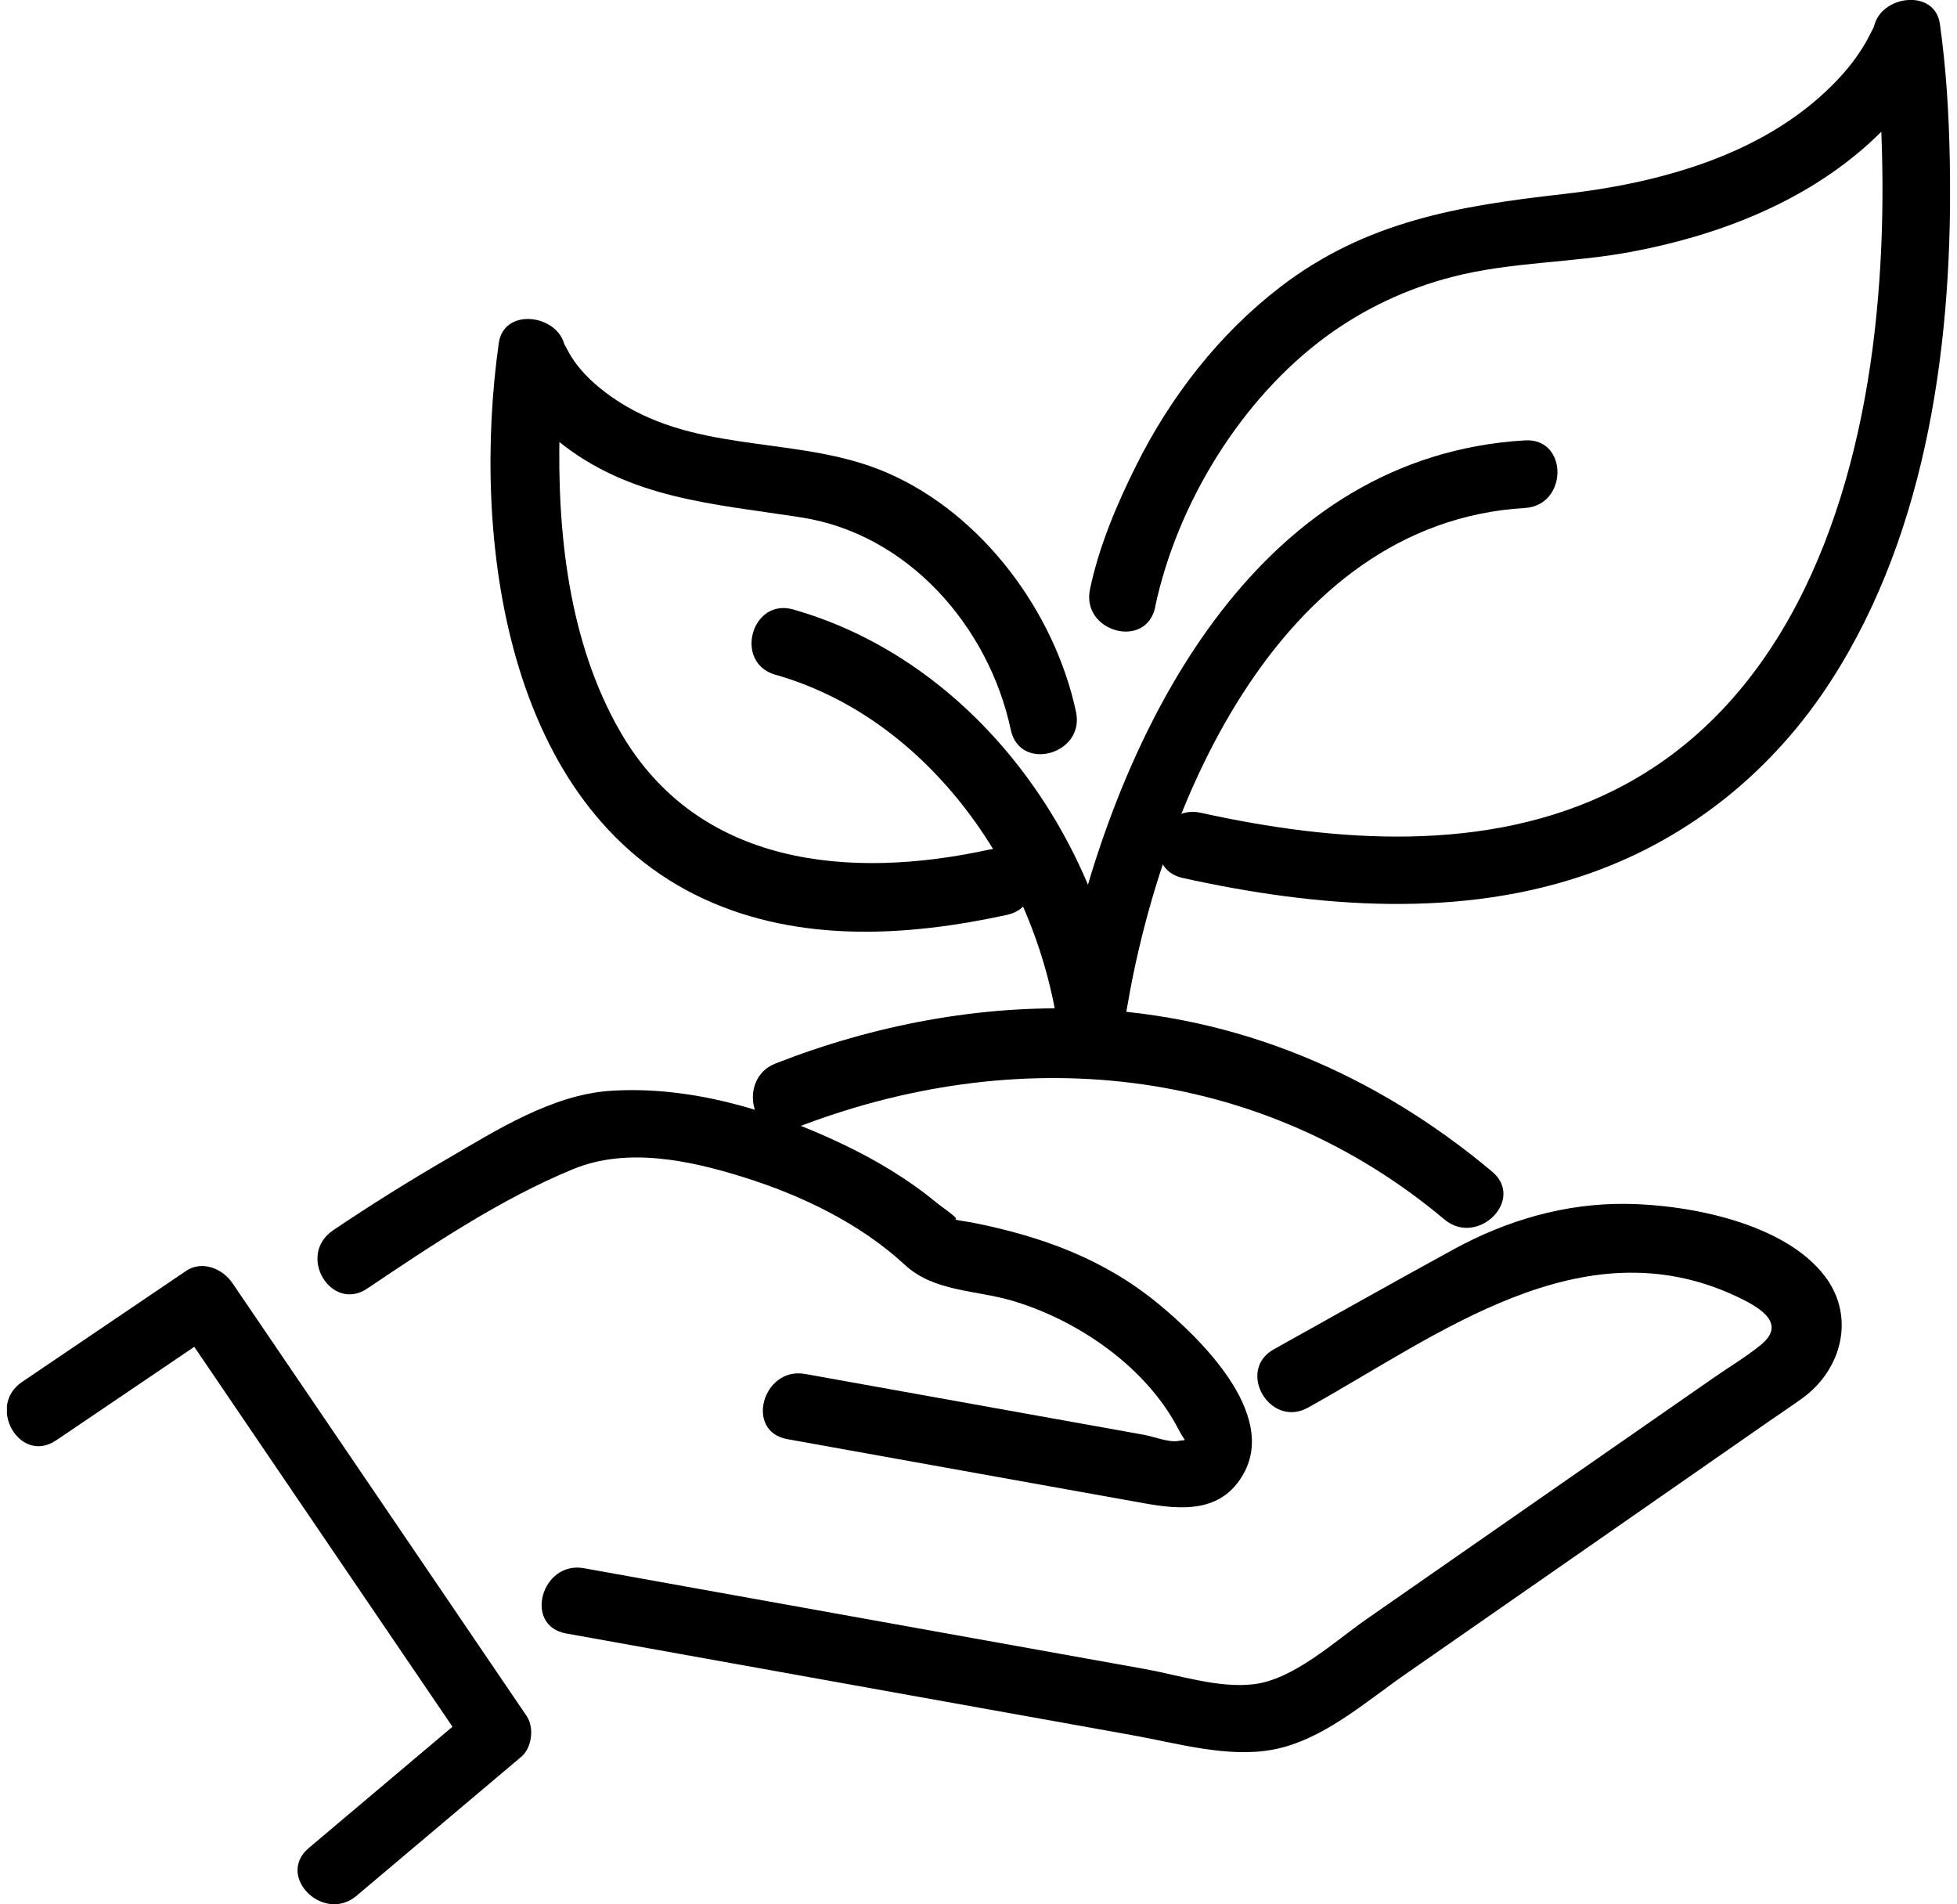
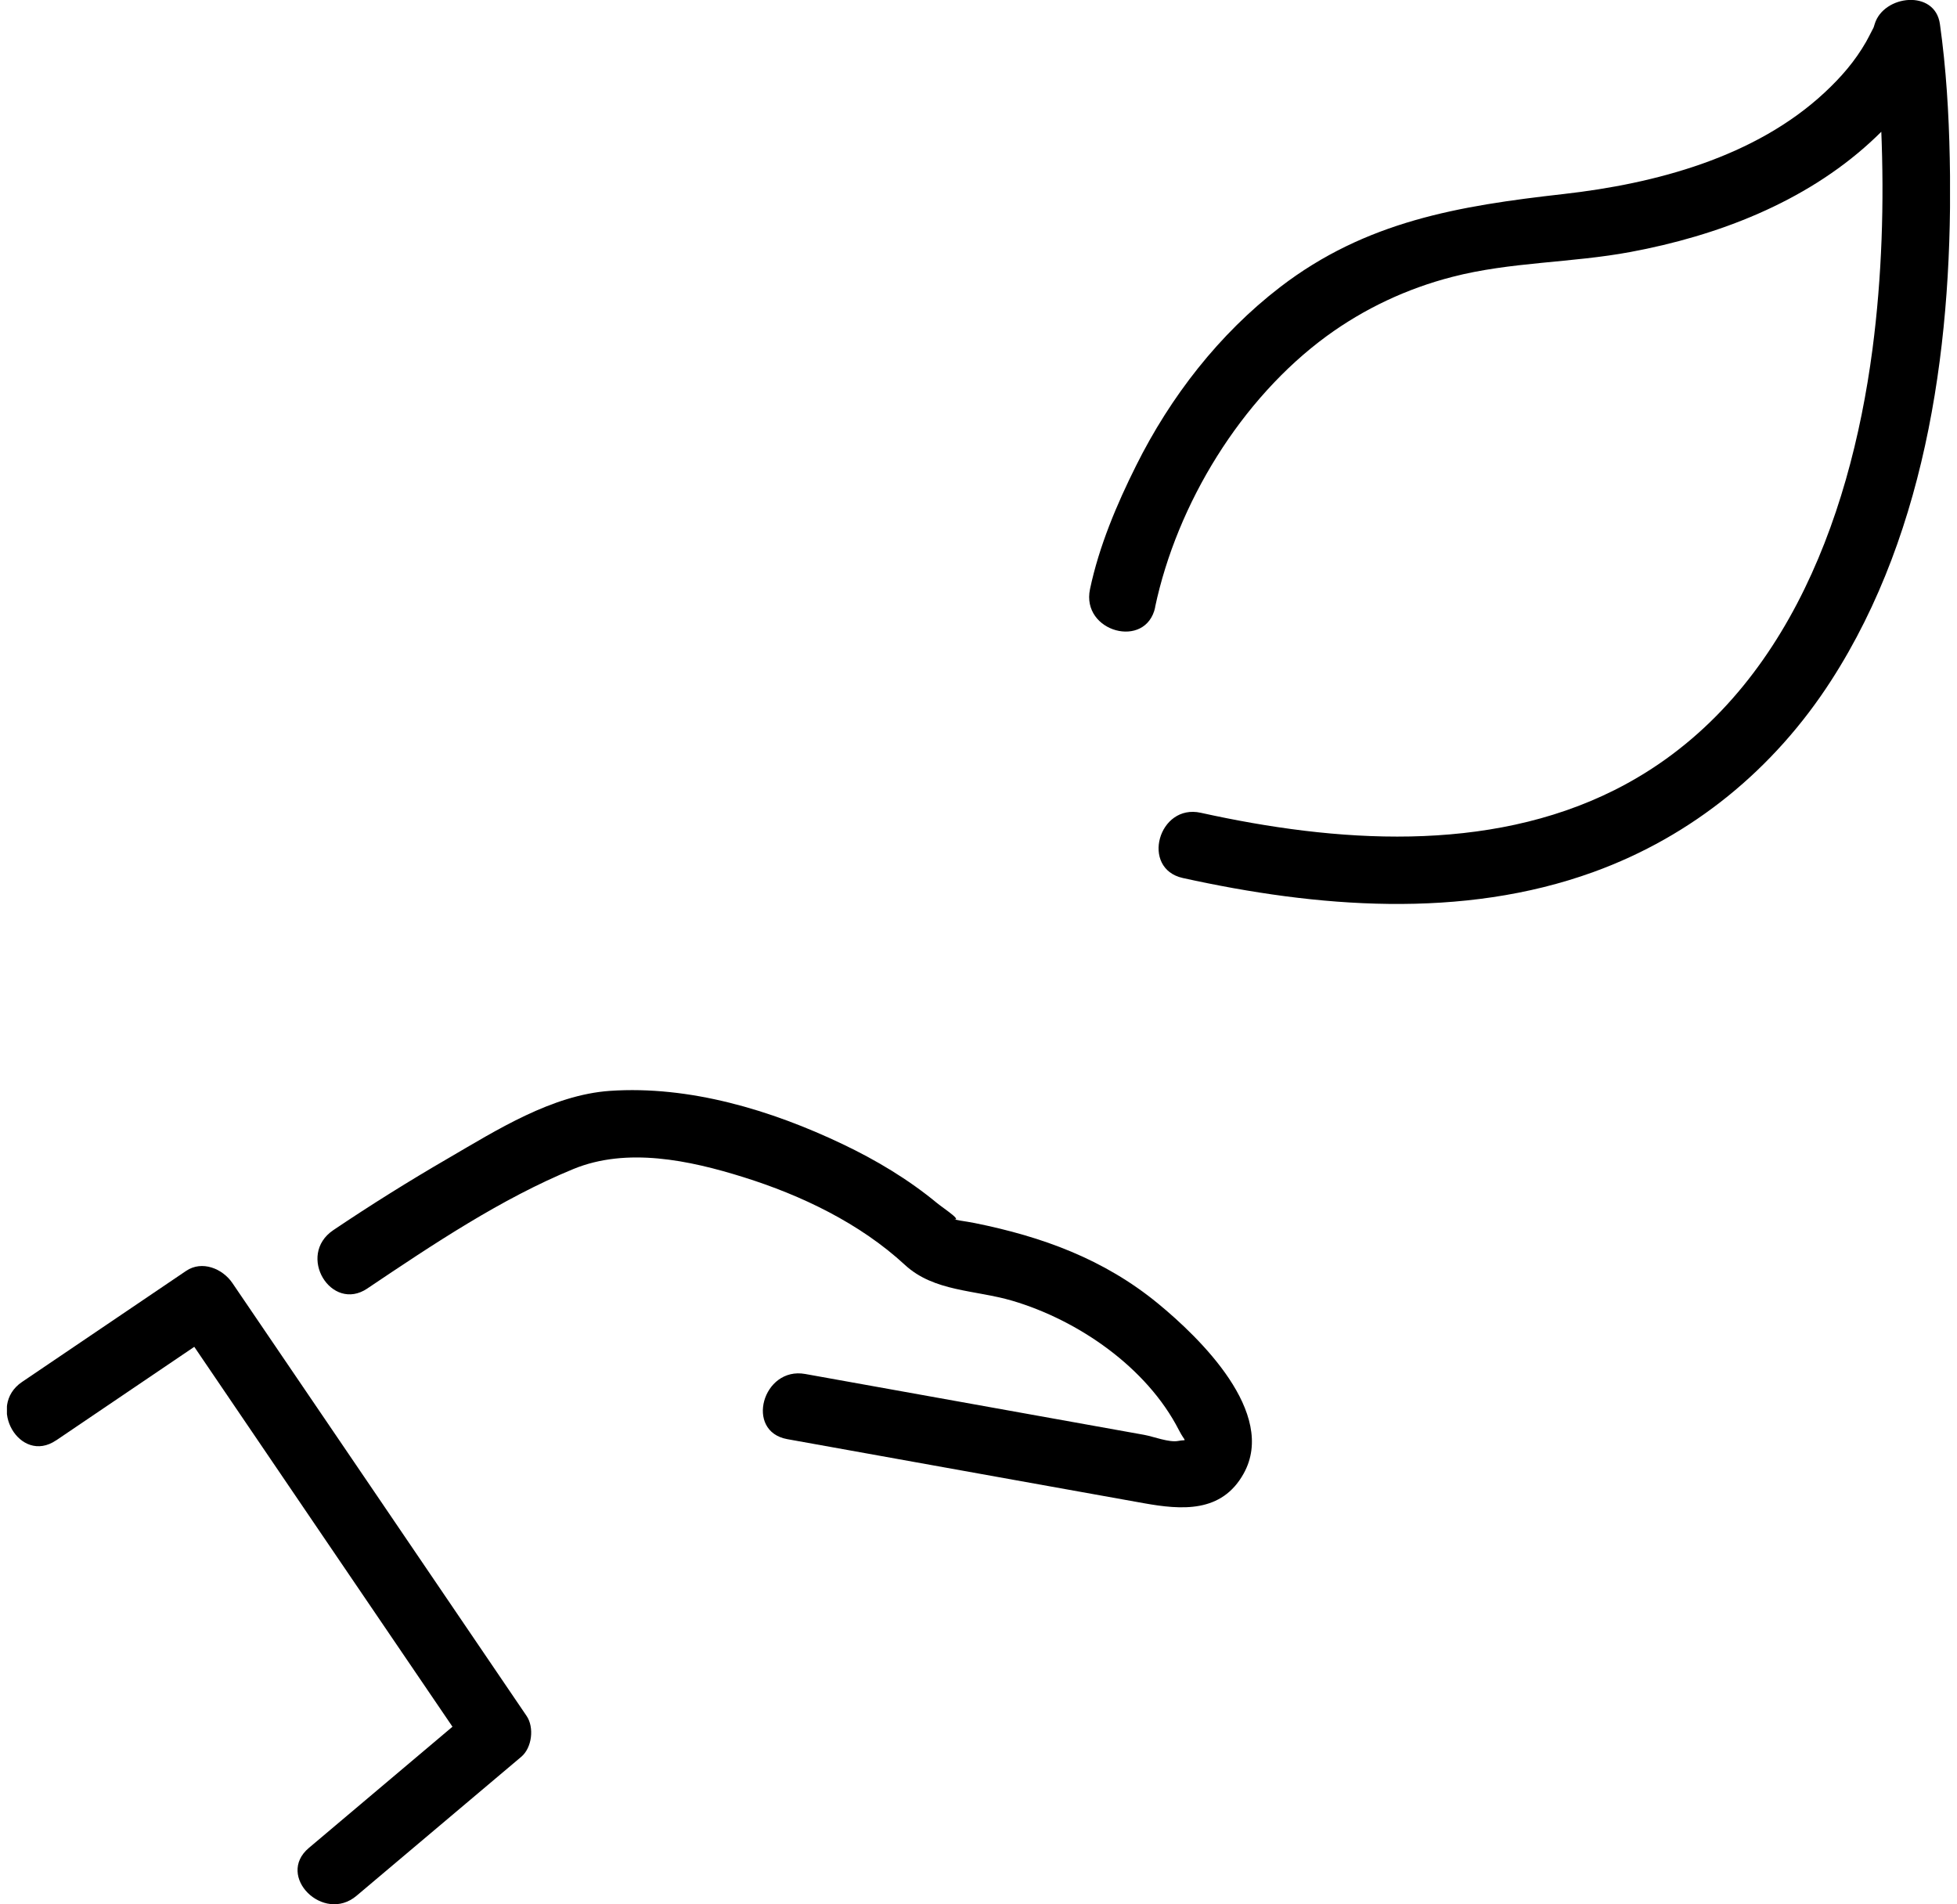
<svg xmlns="http://www.w3.org/2000/svg" width="37" height="36" viewBox="0 0 37 36" fill="none">
  <g clip-path="url(#clip0_1560_2592)">
-     <path d="M10.702 30.879C12.878 31.269 15.053 31.66 17.228 32.052C18.622 32.302 20.017 32.553 21.412 32.803C22.254 32.954 23.211 33.235 24.063 33.076C24.996 32.903 25.803 32.185 26.562 31.656C27.78 30.809 28.995 29.964 30.212 29.118L33.465 26.855C33.676 26.708 33.893 26.567 34.101 26.414C34.824 25.873 35.078 24.891 34.507 24.133C33.742 23.116 31.921 22.77 30.732 22.758C29.586 22.747 28.488 23.069 27.488 23.615C26.349 24.237 25.219 24.876 24.086 25.506C23.367 25.905 24.01 27.01 24.73 26.61C27.195 25.241 29.889 23.137 32.817 24.501C33.3 24.725 33.78 25.026 33.29 25.425C33.01 25.653 32.689 25.843 32.394 26.049L29.164 28.294L25.832 30.612C25.225 31.035 24.455 31.754 23.694 31.84C23.038 31.916 22.293 31.669 21.654 31.553C20.385 31.325 19.114 31.098 17.844 30.869C15.576 30.461 13.308 30.054 11.041 29.646C10.238 29.501 9.892 30.733 10.702 30.879Z" fill="black" />
    <path d="M6.946 24.357C8.176 23.531 9.47 22.662 10.844 22.098C11.853 21.685 13.03 21.932 14.055 22.253C15.153 22.596 16.258 23.126 17.11 23.913C17.66 24.42 18.435 24.383 19.137 24.589C20.385 24.957 21.682 25.849 22.288 27.033C22.419 27.289 22.454 27.203 22.275 27.24C22.108 27.274 21.8 27.155 21.634 27.125C20.879 26.99 20.125 26.854 19.373 26.719C17.989 26.471 16.608 26.222 15.224 25.974C14.42 25.829 14.075 27.06 14.885 27.206C16.314 27.463 17.741 27.719 19.169 27.976C19.986 28.122 20.803 28.27 21.621 28.416C22.335 28.544 23.098 28.607 23.514 27.855C24.149 26.711 22.683 25.291 21.895 24.643C20.871 23.802 19.705 23.378 18.424 23.12C18.258 23.086 18.069 23.071 17.908 23.017C18.33 23.159 17.843 22.849 17.717 22.744C17.174 22.295 16.564 21.93 15.929 21.628C14.582 20.986 13.037 20.519 11.53 20.622C10.435 20.699 9.392 21.362 8.466 21.901C7.73 22.328 7.007 22.78 6.303 23.254C5.598 23.728 6.263 24.819 6.947 24.357H6.946Z" fill="black" />
    <path d="M1.063 27.228C2.097 26.527 3.132 25.827 4.166 25.127L3.291 24.898C5.145 27.627 6.998 30.355 8.853 33.081L8.952 32.307C7.914 33.184 6.876 34.06 5.838 34.935C5.209 35.466 6.116 36.366 6.741 35.838C7.779 34.962 8.817 34.086 9.855 33.211C10.059 33.04 10.104 32.654 9.955 32.437C8.102 29.709 6.248 26.98 4.393 24.254C4.209 23.983 3.821 23.821 3.519 24.025C2.485 24.725 1.449 25.425 0.416 26.125C-0.262 26.584 0.377 27.692 1.06 27.229L1.063 27.228Z" fill="black" />
-     <path d="M15.004 21.337C19.192 19.696 23.792 20.101 27.308 23.052C27.934 23.578 28.843 22.679 28.211 22.149C26.016 20.307 23.394 19.186 20.515 19.072C18.526 18.992 16.512 19.38 14.663 20.104C13.906 20.401 14.235 21.636 15.002 21.337H15.004Z" fill="black" />
-     <path d="M14.661 12.755C17.569 13.584 19.586 16.494 20.009 19.471C20.096 20.081 21.154 20.08 21.242 19.471C21.828 15.42 24.116 9.883 28.83 9.603C29.648 9.555 29.654 8.275 28.83 8.325C23.881 8.62 21.329 13.485 20.285 17.776C20.175 18.224 20.075 18.675 20.008 19.131H21.241C20.759 15.751 18.386 12.489 14.999 11.522C14.206 11.296 13.868 12.529 14.659 12.755H14.661Z" fill="black" />
    <path d="M21.838 11.481C22.253 9.519 23.467 7.538 25.081 6.355C25.796 5.833 26.598 5.456 27.455 5.235C28.557 4.949 29.711 4.972 30.829 4.763C32.469 4.458 34.115 3.829 35.362 2.688C35.912 2.186 36.456 1.524 36.674 0.795H35.442C35.395 0.463 35.464 1.011 35.477 1.135C35.52 1.569 35.548 2.004 35.567 2.44C35.625 3.826 35.582 5.225 35.402 6.602C34.97 9.886 33.657 13.365 30.526 14.935C28.121 16.14 25.249 15.927 22.703 15.365C21.902 15.187 21.559 16.42 22.363 16.598C24.893 17.156 27.645 17.384 30.126 16.485C31.999 15.807 33.541 14.54 34.619 12.868C36.471 9.998 36.933 6.34 36.863 2.991C36.846 2.143 36.795 1.294 36.677 0.454C36.584 -0.207 35.611 -0.097 35.444 0.454C35.434 0.49 35.422 0.527 35.406 0.561C35.51 0.344 35.321 0.724 35.281 0.791C35.071 1.157 34.812 1.456 34.499 1.748C33.186 2.971 31.298 3.472 29.561 3.668C27.582 3.891 25.824 4.181 24.202 5.428C23.045 6.318 22.13 7.499 21.48 8.802C21.113 9.536 20.778 10.33 20.608 11.138C20.438 11.947 21.67 12.284 21.841 11.478L21.838 11.481Z" fill="black" />
-     <path d="M20.344 13.459C19.939 11.563 18.576 9.73 16.795 8.947C15.203 8.247 13.379 8.578 11.843 7.682C11.468 7.463 11.097 7.168 10.857 6.827C10.786 6.726 10.728 6.618 10.671 6.509C10.599 6.371 10.711 6.641 10.663 6.486C10.495 5.938 9.524 5.821 9.43 6.486C8.914 10.149 9.541 15.258 13.311 16.995C15.114 17.826 17.149 17.707 19.043 17.294C19.847 17.117 19.506 15.886 18.704 16.061C16.064 16.637 13.193 16.376 11.726 13.831C10.748 12.133 10.532 10.055 10.58 8.129C10.589 7.783 10.607 7.436 10.639 7.091C10.648 6.982 10.711 6.48 10.663 6.827H9.43C9.613 7.428 10.073 7.949 10.55 8.335C11.904 9.436 13.503 9.524 15.153 9.782C17.17 10.097 18.695 11.846 19.111 13.798C19.283 14.602 20.514 14.263 20.344 13.459Z" fill="black" />
  </g>
  <defs>
    <clipPath id="clip0_1560_2592">
      <rect width="36.737" height="36" fill="white" transform="translate(0.131)" />
    </clipPath>
  </defs>
</svg>